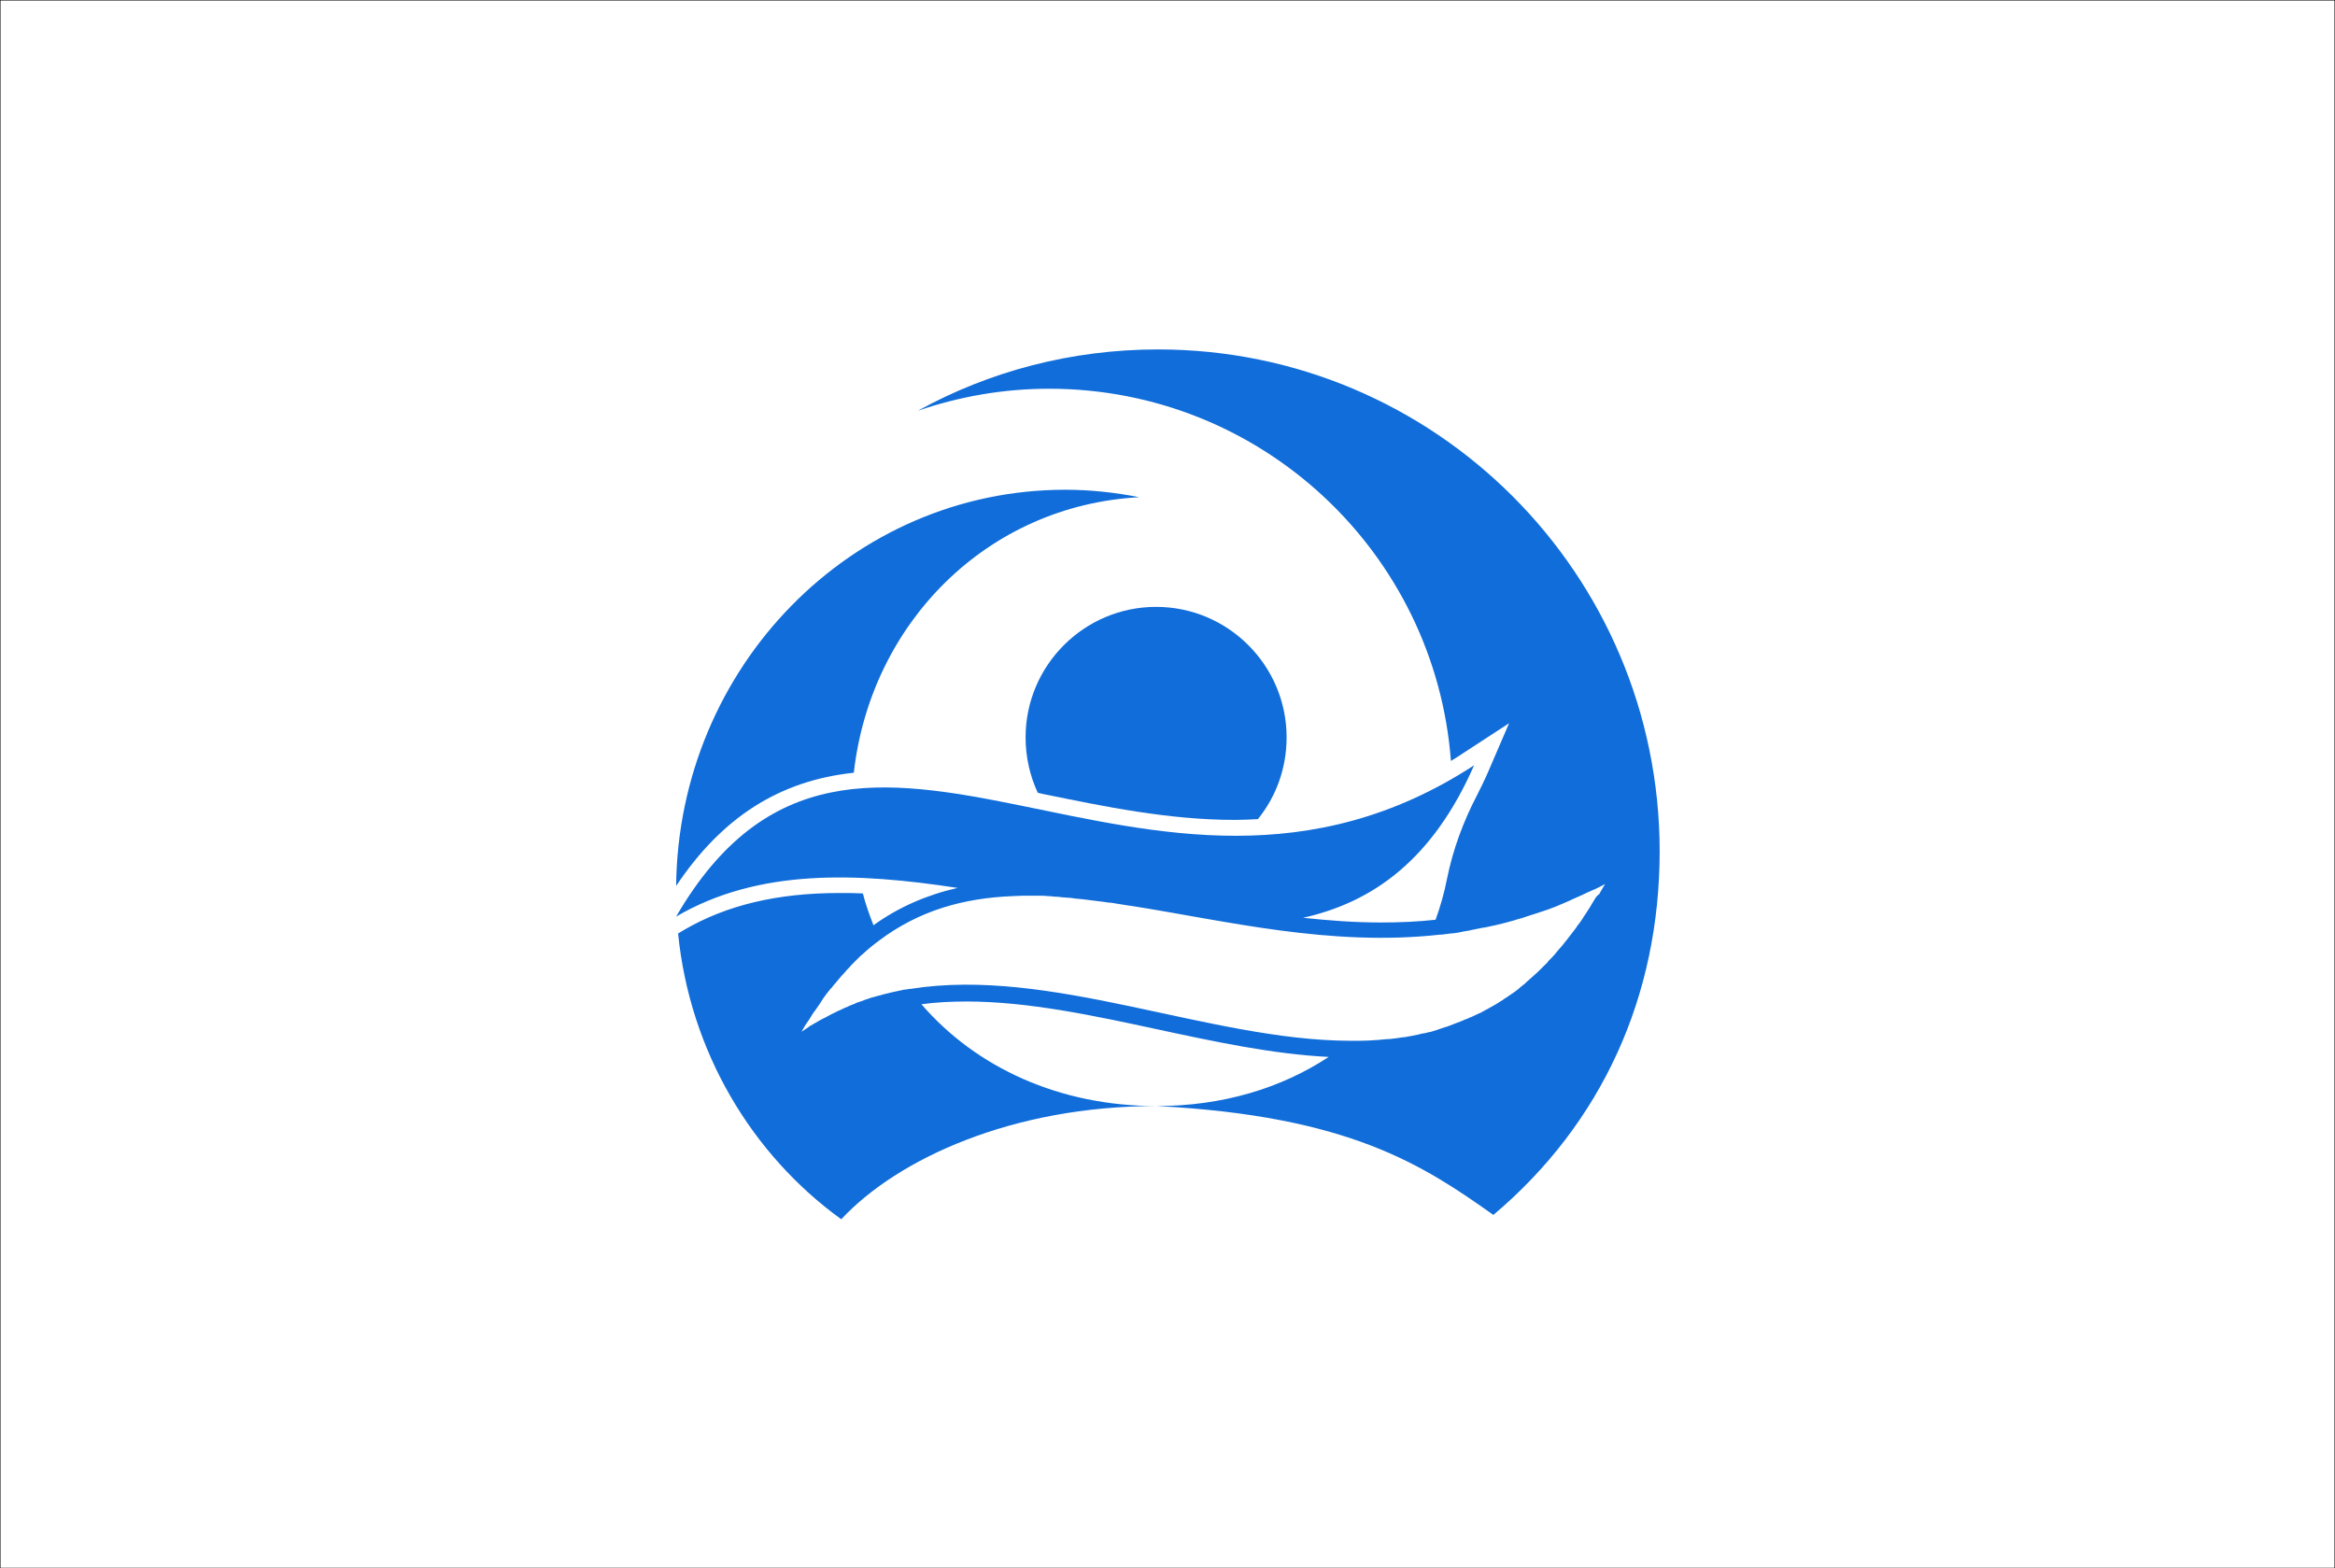
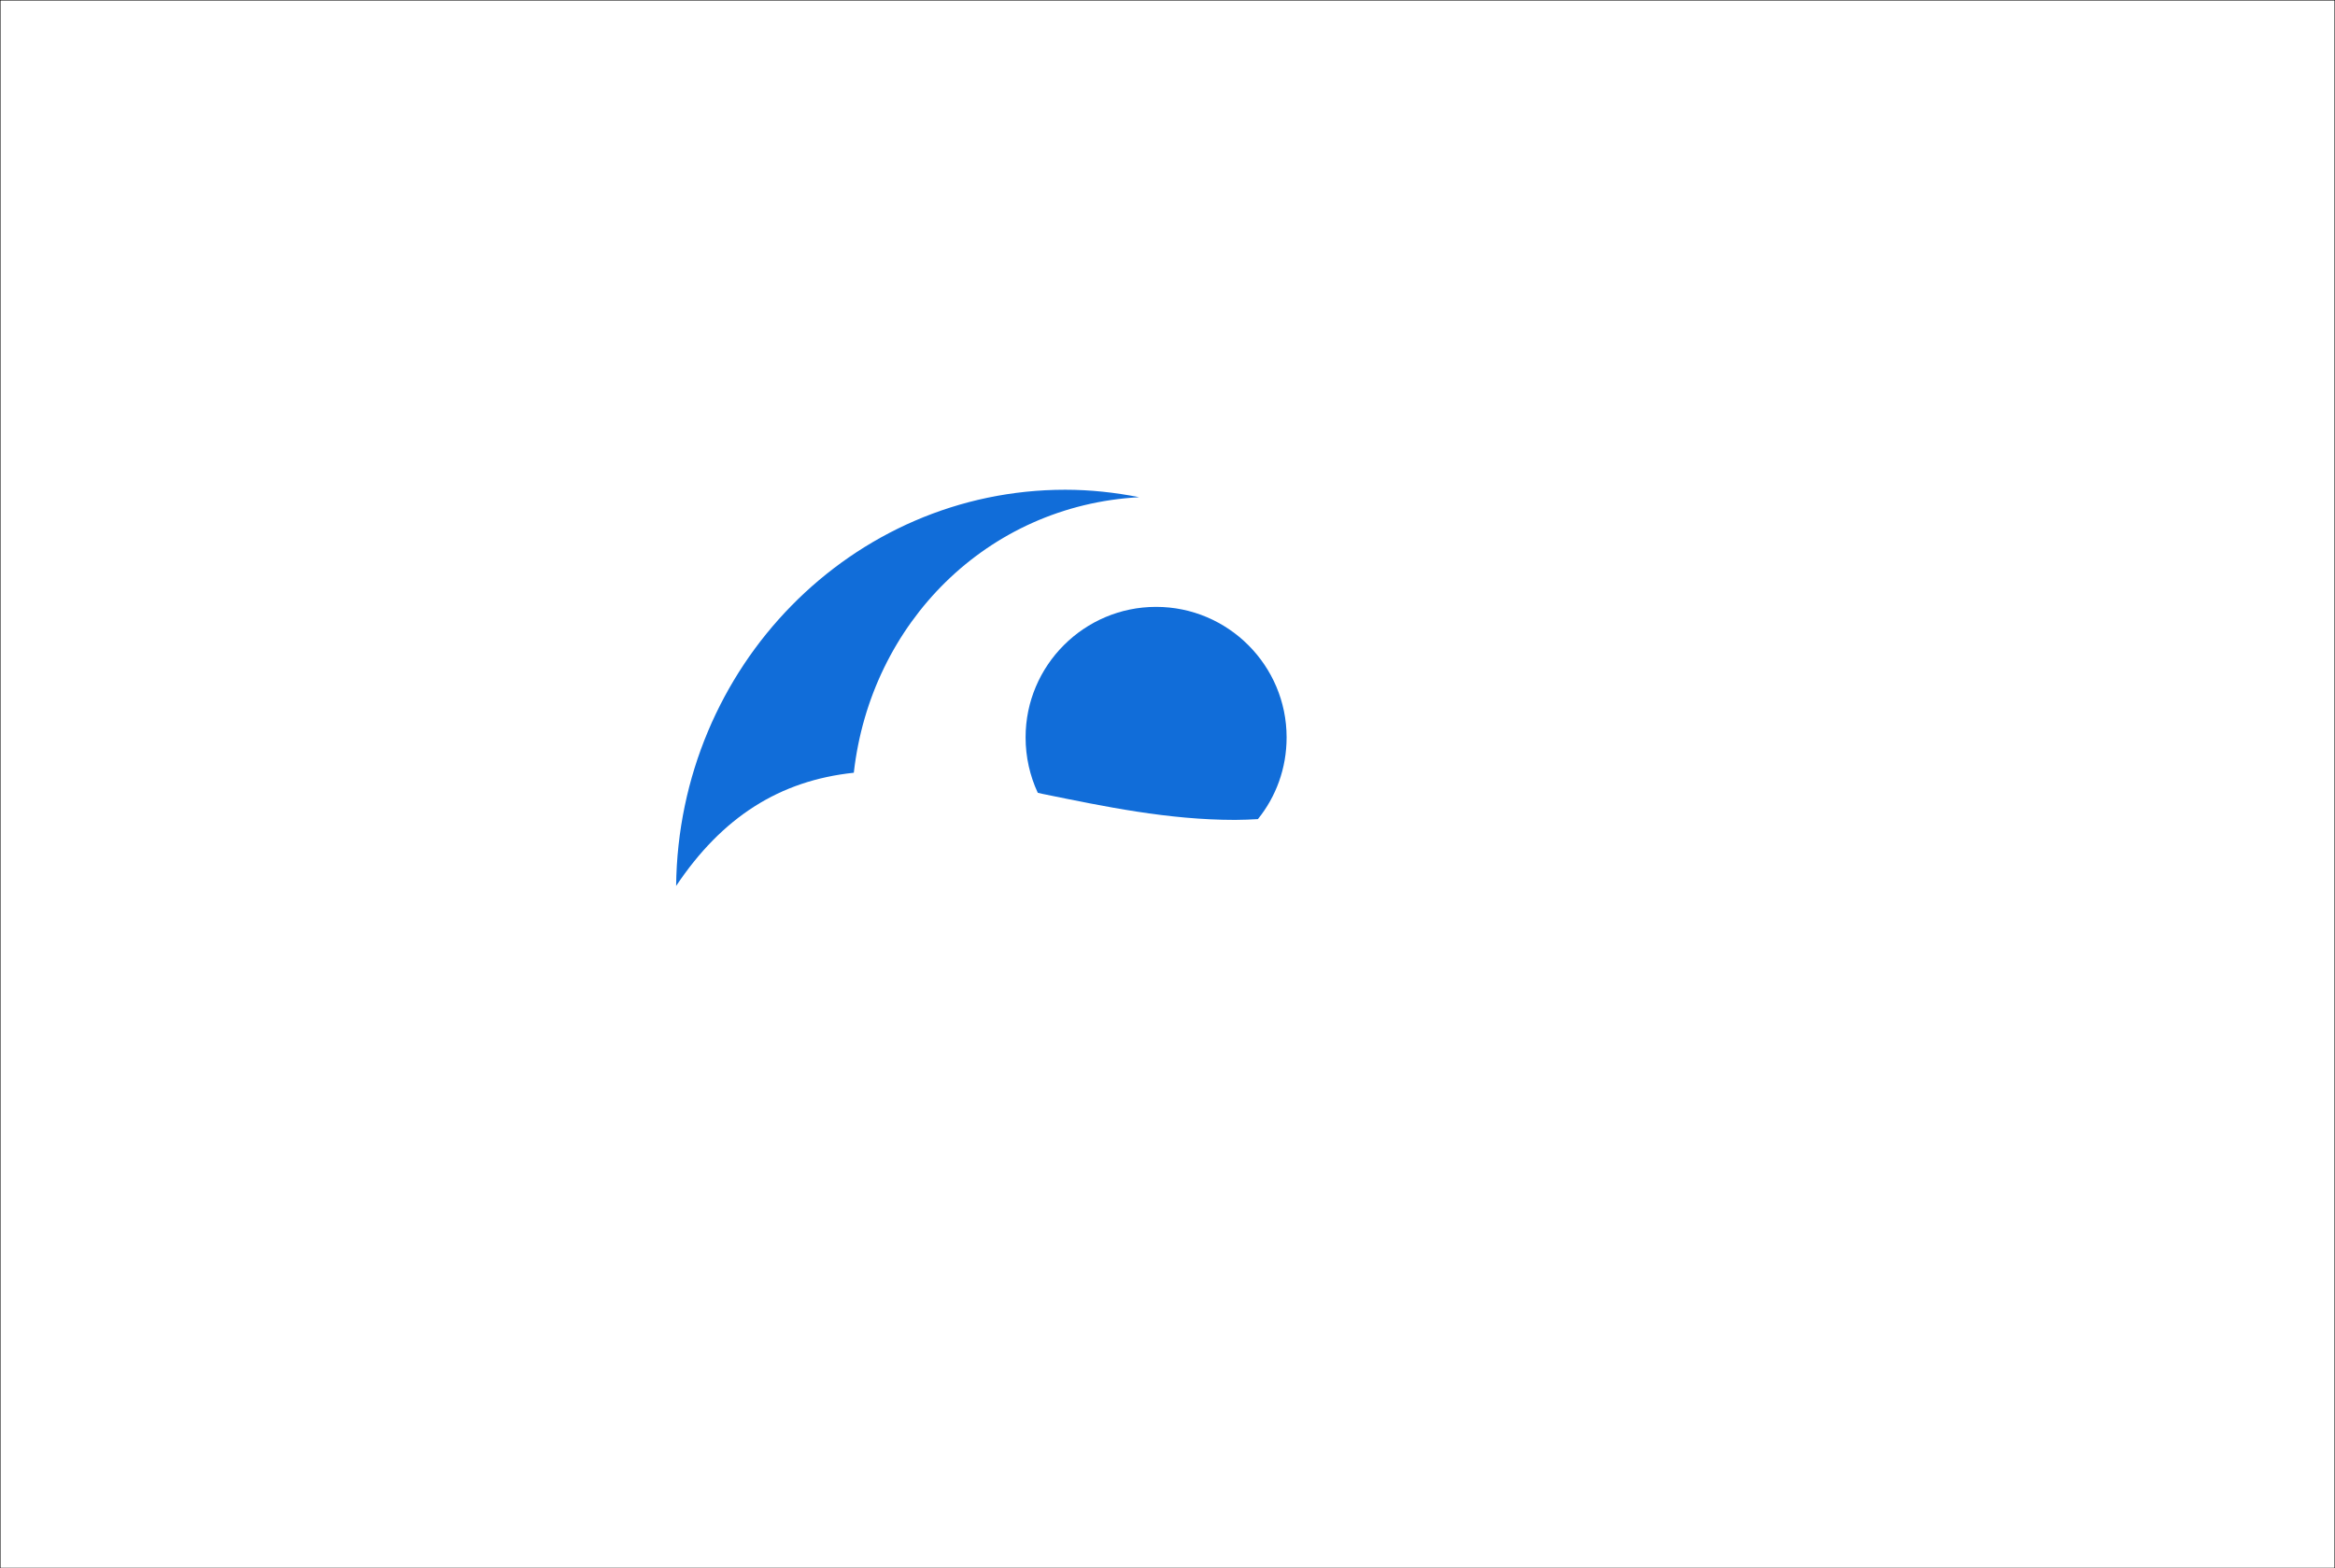
<svg xmlns="http://www.w3.org/2000/svg" enable-background="new 0 0 594 399" version="1.1" viewBox="0 0 594 399" xml:space="preserve">
  <rect x="0" y="0" width="594" height="399" fill="#333333" stroke="none" />
  <style type="text/css">
	.st0{fill:#FFFFFF;stroke:#000000;stroke-width:0.25;stroke-miterlimit:10;}
	.st1{fill:#116DD9;}
</style>
  <rect class="st0" width="594" height="399" />
  <path class="st1" d="m265.3 202c15.7 3.2 31.9 6.6 48.9 6.6 2 0 3.9-0.1 5.8-0.2 4.6-5.7 7.3-12.9 7.3-20.8 0-18.3-14.9-33.2-33.2-33.2s-33.2 14.9-33.2 33.2c0 5 1.1 9.8 3.1 14.1 0.5 0.1 0.9 0.2 1.3 0.3z" />
  <path class="st1" d="m217.2 196.6c4.3-38.1 33.9-68 72.6-70.1-6.1-1.2-12.4-1.9-18.8-1.9-54.3 0-98.4 45-99 100.8 11.7-17.5 26.3-26.8 45.2-28.8z" />
-   <path class="st1" d="m294.6 88.9c-22.1 0-43 5.6-61.1 15.6 10.5-3.6 21.7-5.6 33.4-5.6 54 0 98.2 41.7 102.2 94.7 1.2-0.7 2.4-1.5 3.6-2.3l11.2-7.3-5.3 12.3c-0.9 2.1-1.9 4.1-2.9 6.1-3.5 6.7-6.1 13.8-7.6 21.2-0.7 3.6-1.7 7.1-2.9 10.4-4.5 0.5-9.2 0.7-13.9 0.7-6.7 0-13.3-0.5-19.8-1.2 17.9-4 33-14.9 43.5-38.8-83.6 54.5-157.3-40.2-203 38.5 21-12.3 46-11.2 71.6-7.3-7.9 1.8-15 4.9-21.4 9.5-1-2.6-2-5.3-2.7-8.1-2-0.1-4-0.1-6-0.1-15.8 0-28.7 3.1-39.5 9.4l-1.5 0.9c3 30 18.7 56.2 41.5 72.7 14.4-15.4 43.5-28.8 80.2-28.8-24.6 0-45.8-9.7-59.8-25.9 3.7-0.5 7.5-0.7 11.5-0.7 15.6 0 32.4 3.6 48.6 7.1 14.4 3.1 29.3 6.3 43.5 7-12.1 8-27.1 12.5-43.8 12.5 49.1 2.5 67.9 15.1 85.7 27.7 27.6-23.3 42.3-55.6 42.3-92.6-0.1-70.6-57.2-127.6-127.6-127.6zm111.3 139.5c-0.4 0.7-0.8 1.3-1.2 2-0.1 0.2-0.2 0.4-0.3 0.5-0.5 0.8-1 1.6-1.5 2.3-0.1 0.2-0.2 0.3-0.3 0.5-0.4 0.6-0.8 1.2-1.3 1.8-0.1 0.2-0.3 0.4-0.4 0.6-1.1 1.4-2.1 2.8-3.2 4.1-0.1 0.2-0.3 0.4-0.4 0.5-0.4 0.5-0.9 1-1.3 1.5-0.1 0.1-0.2 0.3-0.3 0.4-0.5 0.6-1.1 1.2-1.7 1.8-0.1 0.1-0.2 0.2-0.3 0.4l-1.8 1.8c-1.1 1.1-2.3 2.1-3.4 3.1-0.1 0.1-0.3 0.2-0.4 0.4l-1.5 1.2-0.3 0.3c-0.6 0.5-1.2 0.9-1.8 1.3-0.1 0.1-0.2 0.2-0.3 0.2-0.5 0.4-1 0.7-1.5 1-0.1 0.1-0.3 0.2-0.4 0.3-1.2 0.8-2.4 1.5-3.7 2.2-0.1 0.1-0.3 0.2-0.4 0.2-0.5 0.3-1.1 0.6-1.6 0.9-0.1 0-0.2 0.1-0.3 0.1-0.6 0.3-1.3 0.6-1.9 0.9-0.1 0-0.2 0.1-0.3 0.1-0.6 0.3-1.1 0.5-1.7 0.7-0.1 0.1-0.3 0.1-0.4 0.2l-3.9 1.5c-0.1 0-0.2 0.1-0.4 0.1l-1.8 0.6c-0.1 0-0.1 0-0.2 0.1-0.7 0.2-1.4 0.4-2 0.6h-0.2c-0.6 0.2-1.2 0.3-1.9 0.4-0.1 0-0.2 0-0.3 0.1-1.4 0.3-2.8 0.6-4.1 0.8h-0.3c-0.7 0.1-1.3 0.2-2 0.3h-0.1c-0.7 0.1-1.5 0.2-2.2 0.2h-0.1c-0.7 0.1-1.4 0.1-2 0.2h-0.2c-1.4 0.1-2.9 0.2-4.4 0.2h-0.2-2.2c-35.9-0.1-76.2-18.9-111.9-13.2h-0.3c-0.5 0.1-0.9 0.2-1.4 0.2-0.1 0-0.3 0.1-0.4 0.1-1.6 0.3-3.2 0.7-4.8 1.1-0.1 0-0.2 0-0.3 0.1l-1.2 0.3c-0.2 0.1-0.5 0.1-0.7 0.2-0.4 0.1-0.7 0.2-1.1 0.3-0.3 0.1-0.5 0.2-0.8 0.3-0.4 0.1-0.7 0.2-1.1 0.4-0.3 0.1-0.6 0.2-0.9 0.3s-0.7 0.2-1 0.4c-0.3 0.1-0.7 0.3-1 0.4s-0.6 0.2-0.9 0.4c-0.6 0.2-1.2 0.5-1.8 0.8-0.2 0.1-0.5 0.2-0.7 0.3l-1.2 0.6c-0.3 0.1-0.5 0.3-0.8 0.4-0.4 0.2-0.7 0.4-1.1 0.6-0.3 0.1-0.5 0.3-0.8 0.4-0.4 0.2-0.8 0.4-1.1 0.6-0.2 0.1-0.5 0.3-0.7 0.4-0.4 0.2-0.8 0.5-1.2 0.7-0.2 0.1-0.4 0.2-0.6 0.4l-1.8 1.2c0.5-0.9 1-1.8 1.6-2.6 0.1-0.2 0.3-0.4 0.4-0.6 0.5-0.8 1-1.7 1.6-2.4 0.1-0.1 0.1-0.2 0.2-0.3 0.5-0.7 1-1.4 1.4-2.1 0.1-0.2 0.3-0.4 0.4-0.6 0.5-0.7 1-1.4 1.6-2.1 0.1-0.2 0.2-0.3 0.4-0.4 0.4-0.6 0.9-1.1 1.3-1.6 0.2-0.2 0.3-0.4 0.5-0.6 0.5-0.6 1-1.2 1.6-1.8 0.2-0.2 0.3-0.4 0.5-0.6 0.4-0.4 0.8-0.8 1.2-1.3l2.1-2.1c0.2-0.2 0.4-0.4 0.7-0.6 0.4-0.3 0.7-0.7 1.1-1 0.2-0.2 0.5-0.4 0.7-0.6l1.5-1.2c0.3-0.2 0.5-0.4 0.8-0.6 10.3-7.8 21.7-10.9 34-11.4 0.8 0 1.6-0.1 2.4-0.1h1.3 2 1.7c0.6 0 1.1 0 1.7 0.1 0.4 0 0.9 0 1.3 0.1 0.8 0 1.6 0.1 2.4 0.2 0.5 0 0.9 0.1 1.4 0.1 0.6 0 1.1 0.1 1.7 0.2 0.7 0.1 1.4 0.1 2.1 0.2 0.5 0.1 1.1 0.1 1.6 0.2s1 0.1 1.6 0.2l2.4 0.3c0.6 0.1 1.1 0.2 1.7 0.2 0.4 0.1 0.8 0.1 1.2 0.2 1 0.2 2.1 0.3 3.1 0.5 0.3 0 0.6 0.1 0.8 0.1 24.1 3.8 50.5 10.4 78.4 7.3h0.4c0.8-0.1 1.5-0.2 2.3-0.3h0.3c0.8-0.1 1.7-0.2 2.5-0.4 0.1 0 0.2 0 0.4-0.1 0.7-0.1 1.5-0.2 2.2-0.4 0.2 0 0.3-0.1 0.5-0.1 0.8-0.2 1.7-0.3 2.5-0.5h0.2c0.8-0.2 1.5-0.3 2.3-0.5 0.2 0 0.4-0.1 0.5-0.1 1.7-0.4 3.3-0.8 5-1.3 0.2-0.1 0.4-0.1 0.6-0.2 0.8-0.2 1.5-0.4 2.3-0.7 0.1 0 0.2-0.1 0.3-0.1 0.8-0.3 1.7-0.5 2.5-0.8 0.2-0.1 0.4-0.1 0.6-0.2 0.7-0.2 1.4-0.5 2.1-0.7 0.2-0.1 0.3-0.1 0.5-0.2 0.8-0.3 1.7-0.6 2.5-1 0.2-0.1 0.4-0.1 0.5-0.2l2.1-0.9 0.6-0.3c0.8-0.4 1.7-0.7 2.5-1.1 0.1-0.1 0.3-0.1 0.4-0.2 0.7-0.3 1.4-0.7 2.2-1 0.2-0.1 0.4-0.2 0.7-0.3 0.8-0.4 1.7-0.8 2.5-1.3-0.5 0.9-1 1.7-1.5 2.6-0.6 0.4-0.7 0.7-0.9 0.9z" />
</svg>